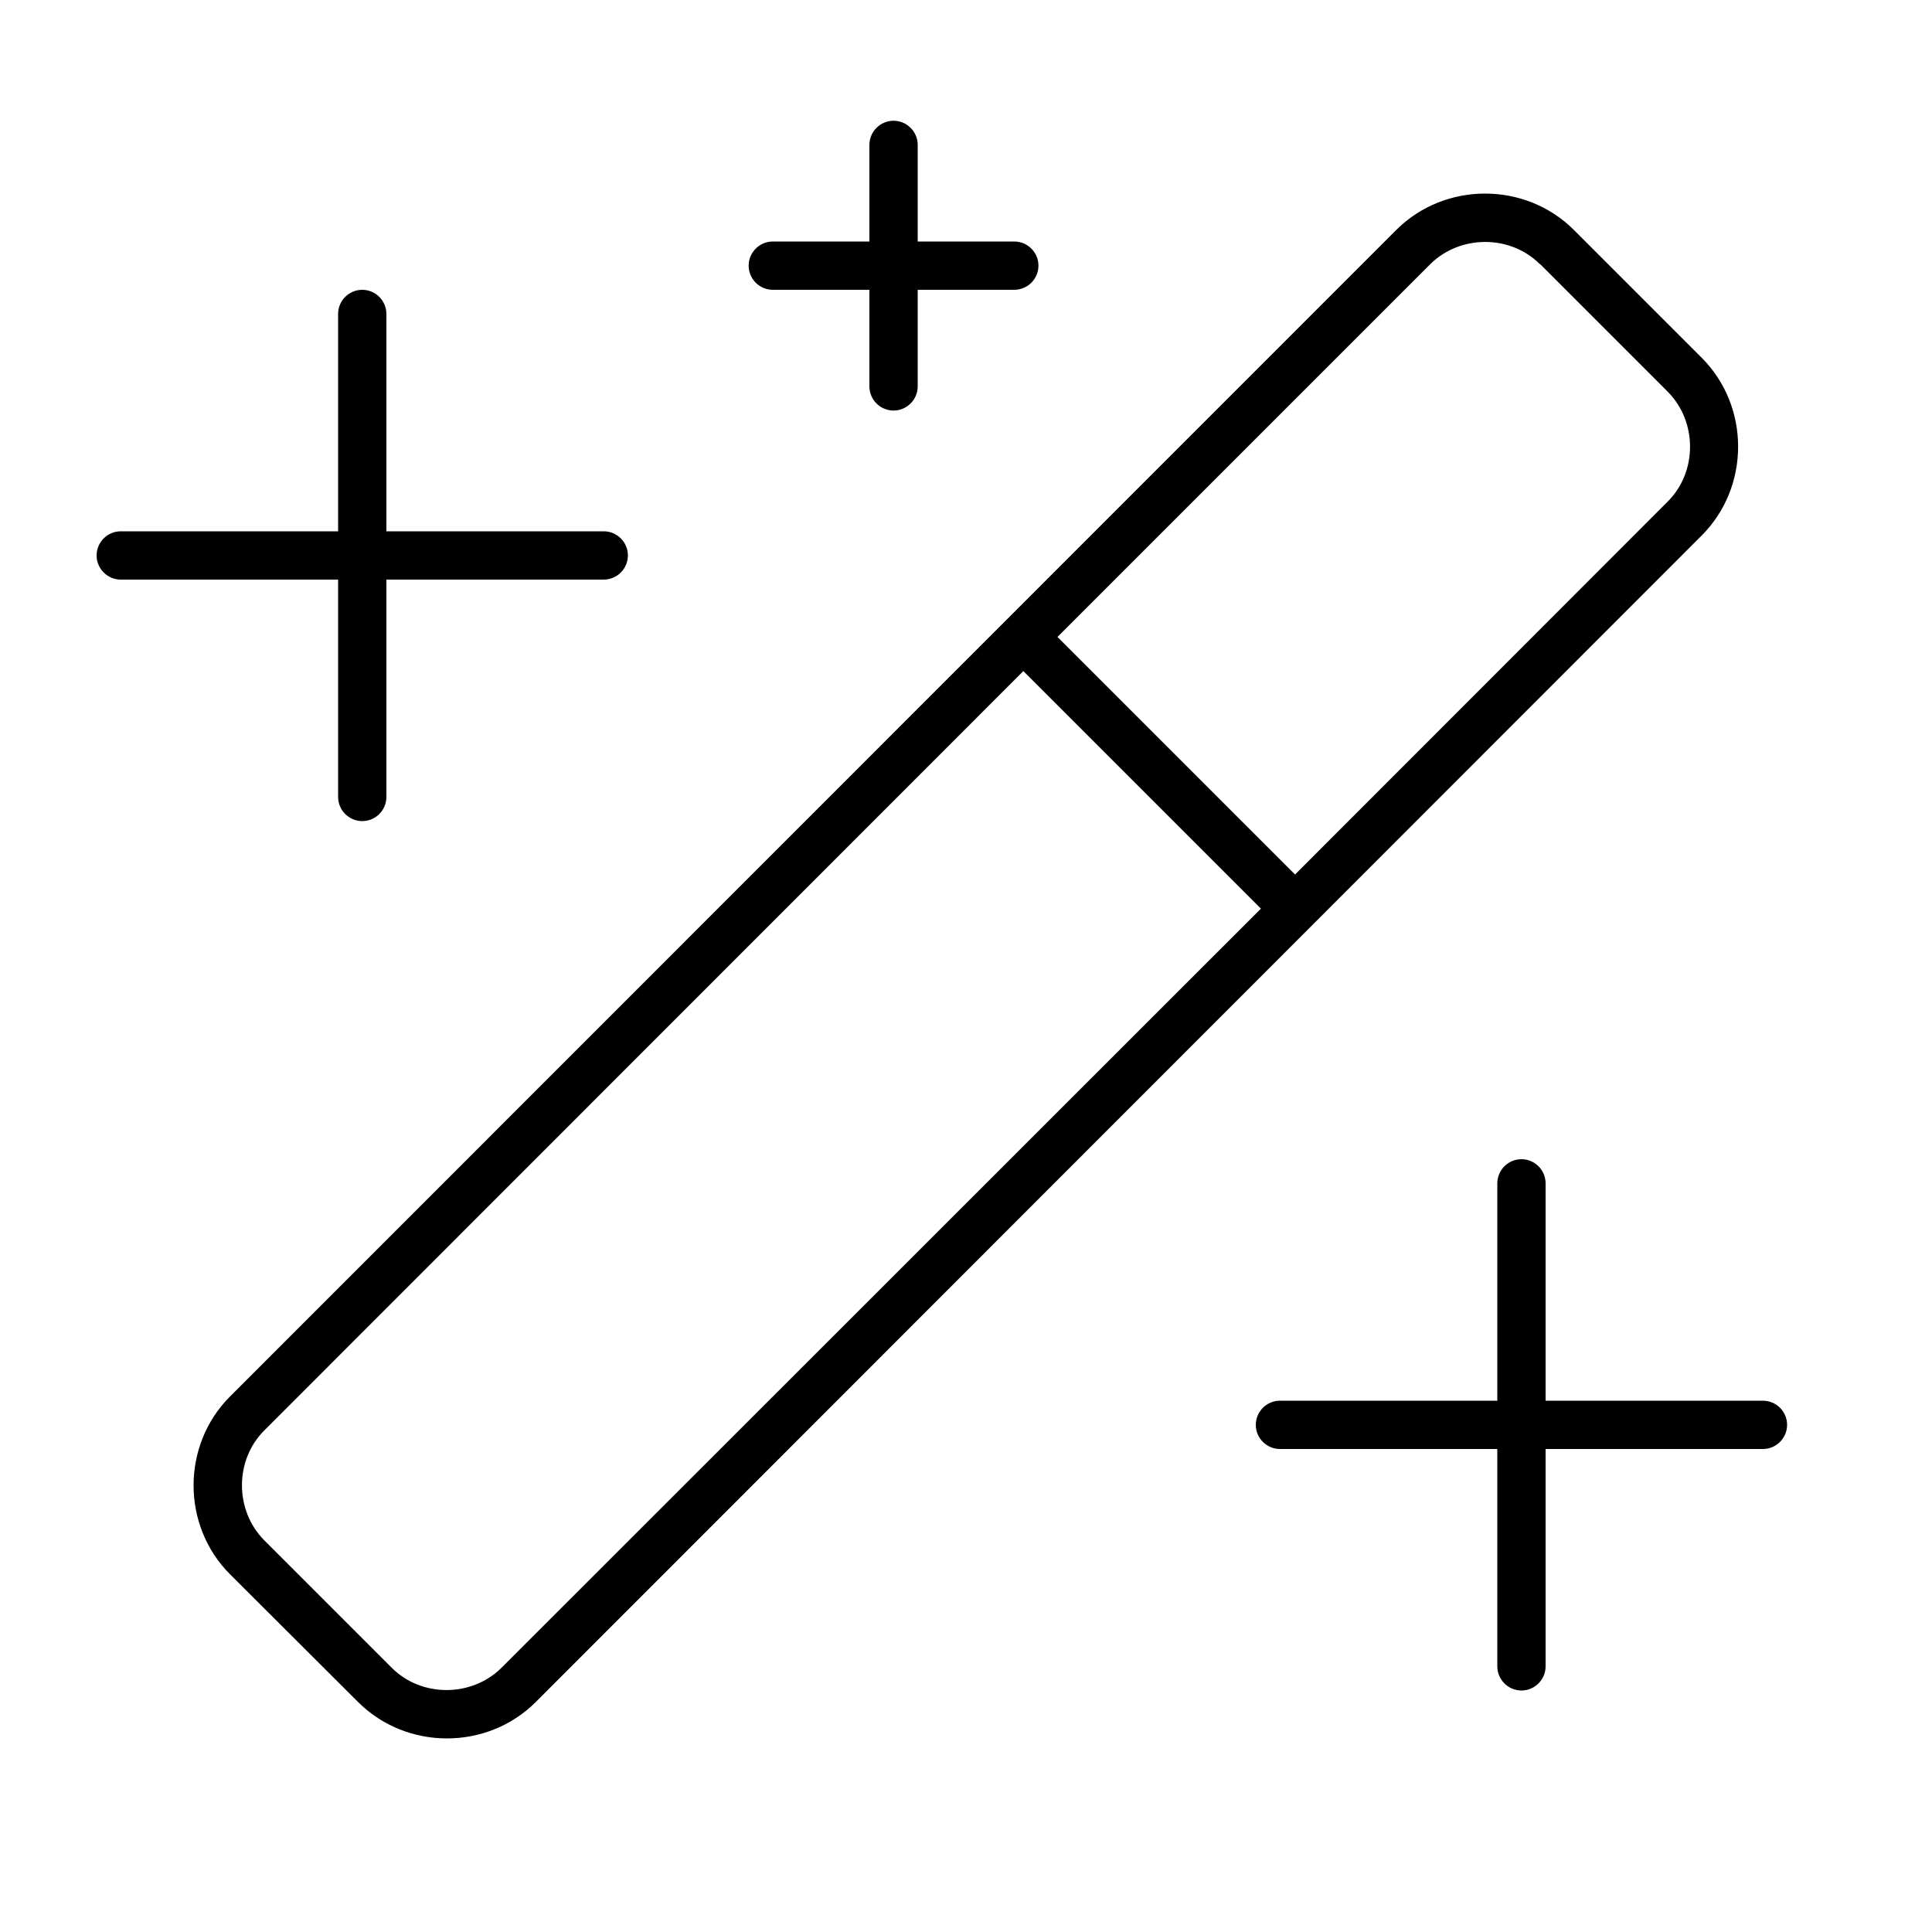
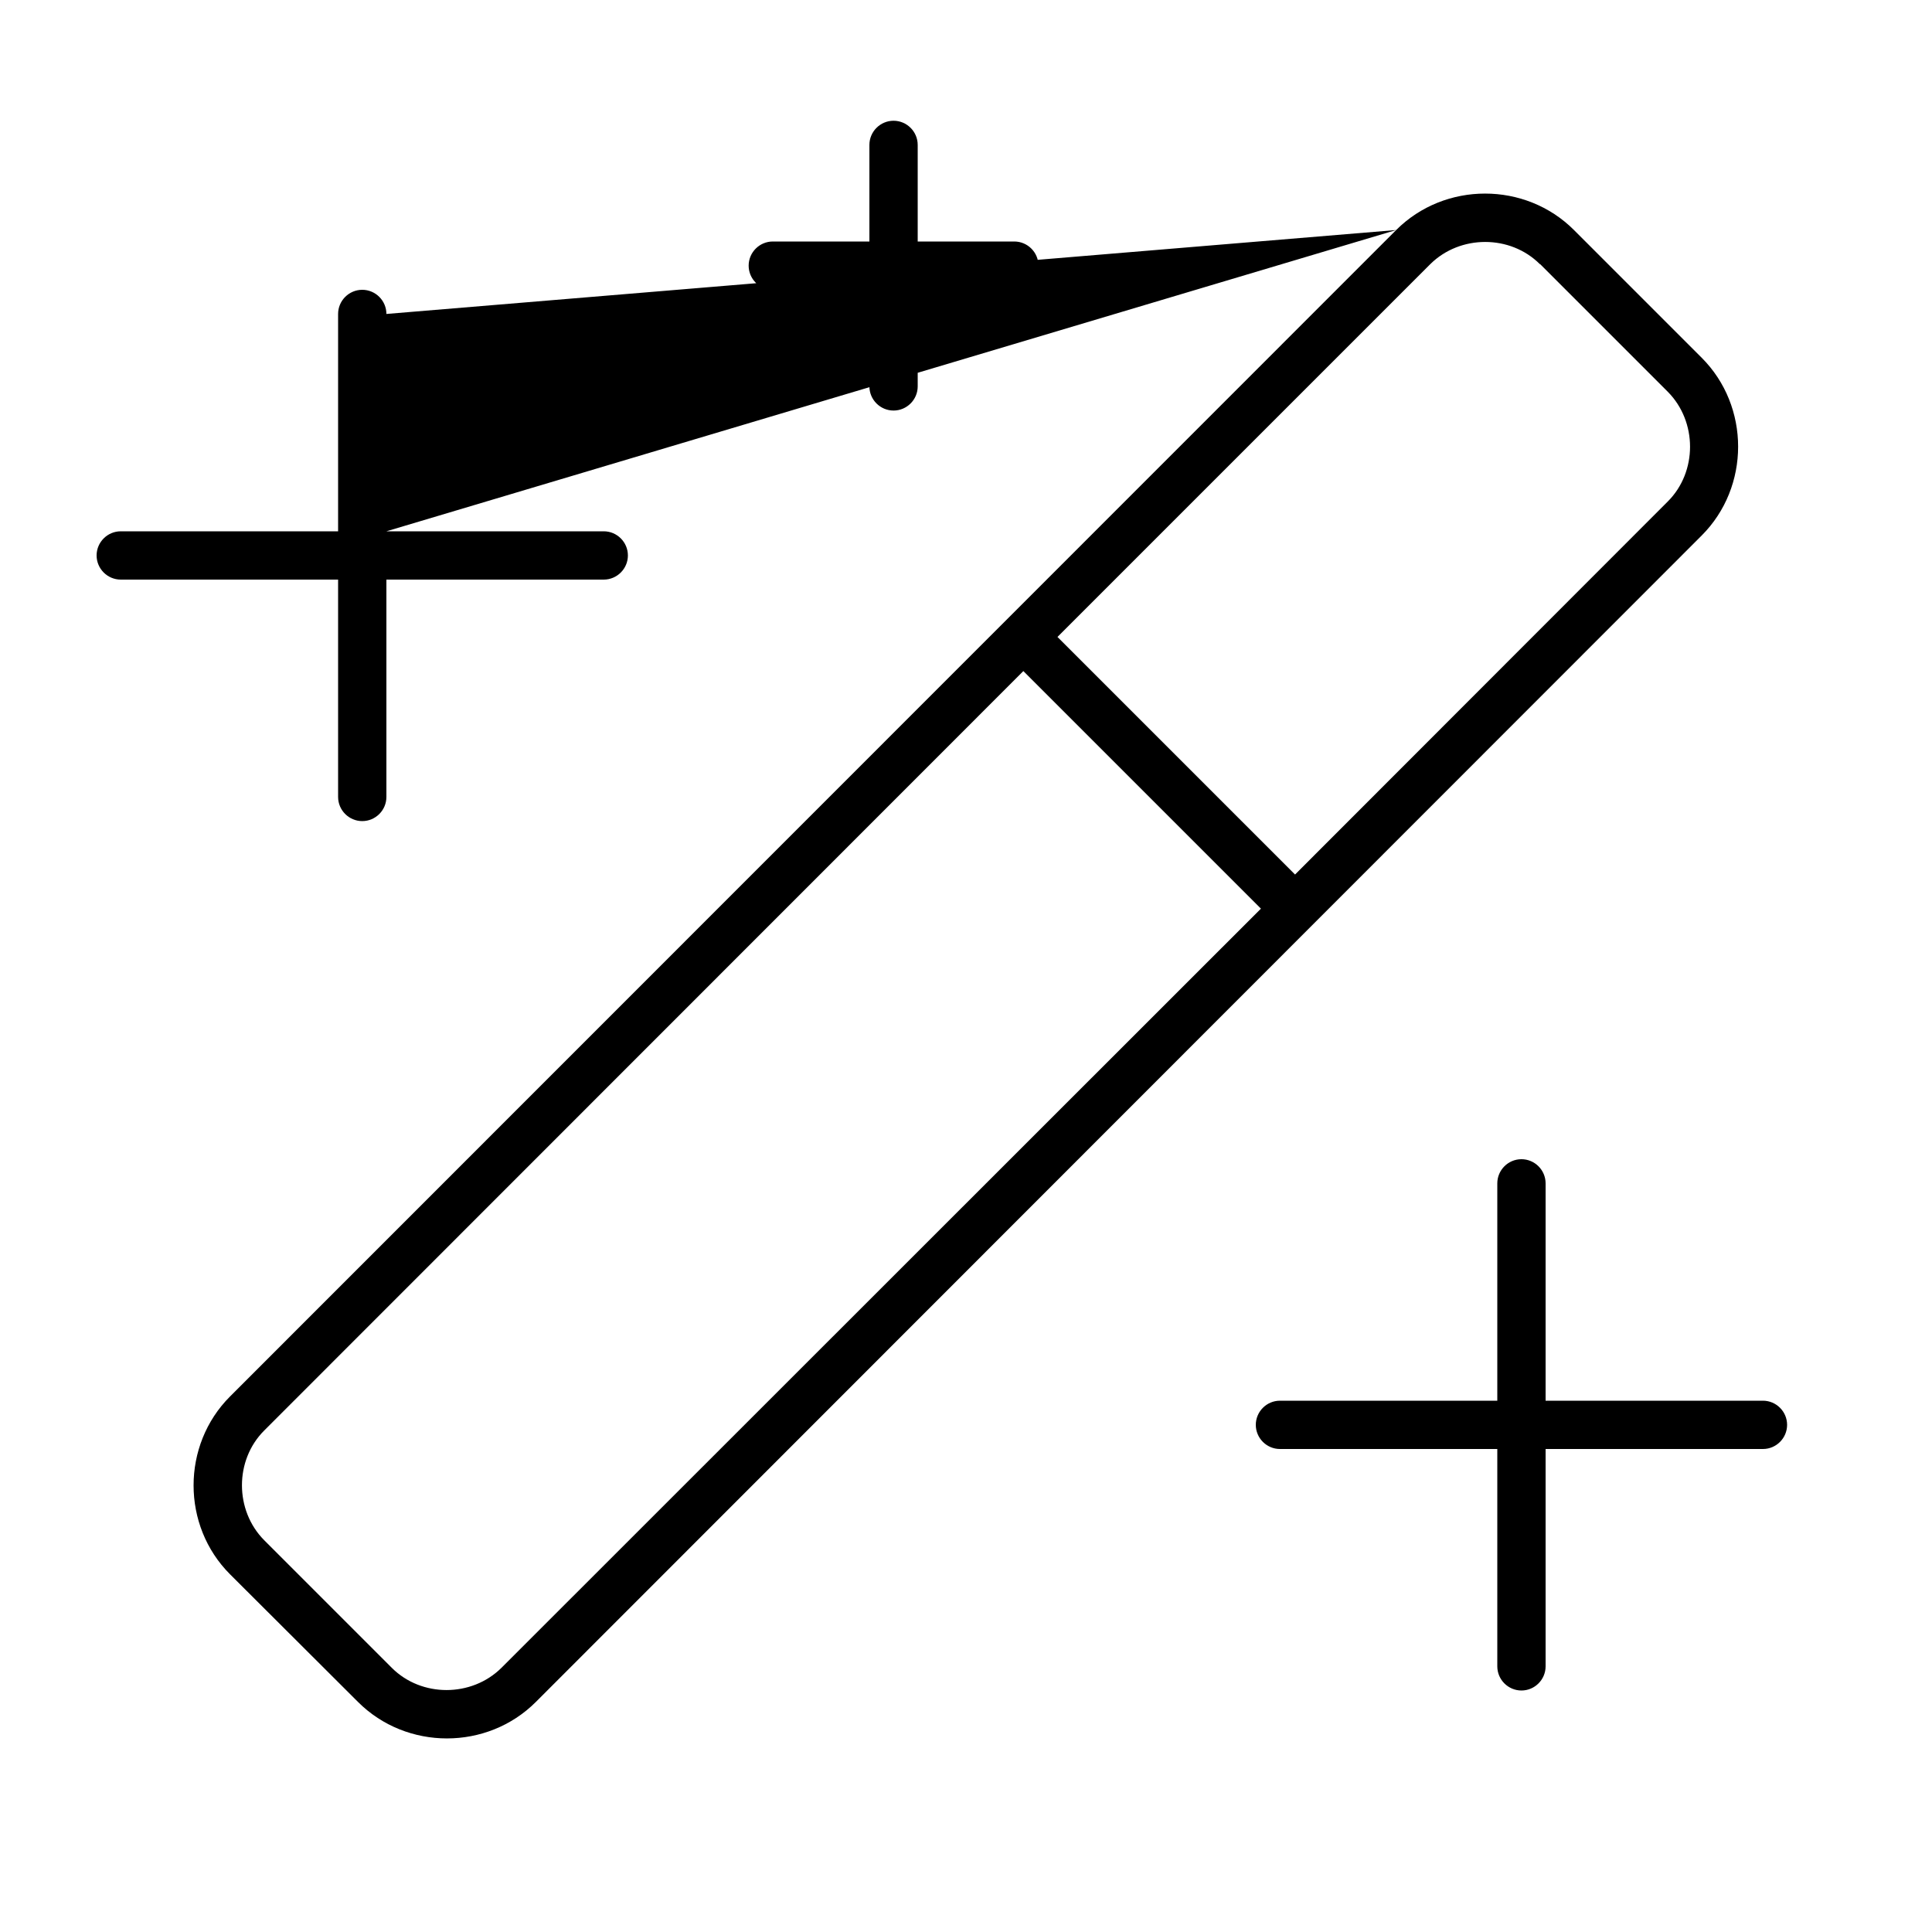
<svg xmlns="http://www.w3.org/2000/svg" viewBox="0 0 640 640">
-   <path fill="currentColor" d="M304 48L304 80L336 80C340.4 80 344 83.6 344 88C344 92.4 340.4 96 336 96L304 96L304 128C304 132.4 300.4 136 296 136C291.6 136 288 132.4 288 128L288 96L256 96C251.6 96 248 92.4 248 88C248 83.6 251.6 80 256 80L288 80L288 48C288 43.6 291.6 40 296 40C300.4 40 304 43.6 304 48zM510.1 87.5C500.3 77.7 483.7 77.7 473.8 87.5L350.3 211L429 289.7L552.5 166.1C562.3 156.3 562.3 139.7 552.5 129.8L552.5 129.8L510.2 87.5zM87.5 473.9C77.7 483.7 77.7 500.3 87.5 510.2L129.8 552.5L129.8 552.5C139.6 562.3 156.2 562.3 166.1 552.5L417.7 301L339 222.3L87.5 473.9zM462.5 76.2C478.6 60.1 505.3 60.1 521.4 76.2L563.7 118.5C579.8 134.6 579.8 161.3 563.7 177.4L177.5 563.8C161.4 579.9 134.7 579.9 118.6 563.8L76.2 521.5C60.1 505.4 60.1 478.7 76.2 462.6L462.5 76.2zM128 104L128 176L200 176C204.4 176 208 179.6 208 184C208 188.4 204.4 192 200 192L128 192L128 264C128 268.4 124.4 272 120 272C115.6 272 112 268.4 112 264L112 192L40 192C35.6 192 32 188.4 32 184C32 179.6 35.6 176 40 176L112 176L112 104C112 99.6 115.6 96 120 96C124.4 96 128 99.6 128 104zM504 384C508.4 384 512 387.6 512 392L512 464L584 464C588.4 464 592 467.6 592 472C592 476.4 588.4 480 584 480L512 480L512 552C512 556.4 508.4 560 504 560C499.6 560 496 556.4 496 552L496 480L424 480C419.6 480 416 476.4 416 472C416 467.6 419.6 464 424 464L496 464L496 392C496 387.6 499.6 384 504 384z" />
+   <path fill="currentColor" d="M304 48L304 80L336 80C340.4 80 344 83.6 344 88C344 92.4 340.4 96 336 96L304 96L304 128C304 132.4 300.4 136 296 136C291.6 136 288 132.4 288 128L288 96L256 96C251.6 96 248 92.4 248 88C248 83.6 251.6 80 256 80L288 80L288 48C288 43.6 291.6 40 296 40C300.4 40 304 43.6 304 48zM510.1 87.5C500.3 77.7 483.7 77.7 473.8 87.5L350.3 211L429 289.7L552.5 166.1C562.3 156.3 562.3 139.7 552.5 129.8L552.5 129.8L510.2 87.5zM87.5 473.9C77.7 483.7 77.7 500.3 87.5 510.2L129.8 552.5L129.8 552.5C139.6 562.3 156.2 562.3 166.1 552.5L417.7 301L339 222.3L87.5 473.9zM462.5 76.2C478.6 60.1 505.3 60.1 521.4 76.2L563.7 118.5C579.8 134.6 579.8 161.3 563.7 177.4L177.5 563.8C161.4 579.9 134.7 579.9 118.6 563.8L76.2 521.5C60.1 505.4 60.1 478.7 76.2 462.6L462.5 76.2zL128 176L200 176C204.4 176 208 179.6 208 184C208 188.4 204.4 192 200 192L128 192L128 264C128 268.4 124.4 272 120 272C115.6 272 112 268.4 112 264L112 192L40 192C35.6 192 32 188.4 32 184C32 179.6 35.6 176 40 176L112 176L112 104C112 99.6 115.6 96 120 96C124.4 96 128 99.6 128 104zM504 384C508.4 384 512 387.6 512 392L512 464L584 464C588.4 464 592 467.6 592 472C592 476.4 588.4 480 584 480L512 480L512 552C512 556.4 508.4 560 504 560C499.6 560 496 556.4 496 552L496 480L424 480C419.6 480 416 476.4 416 472C416 467.6 419.6 464 424 464L496 464L496 392C496 387.6 499.6 384 504 384z" />
</svg>